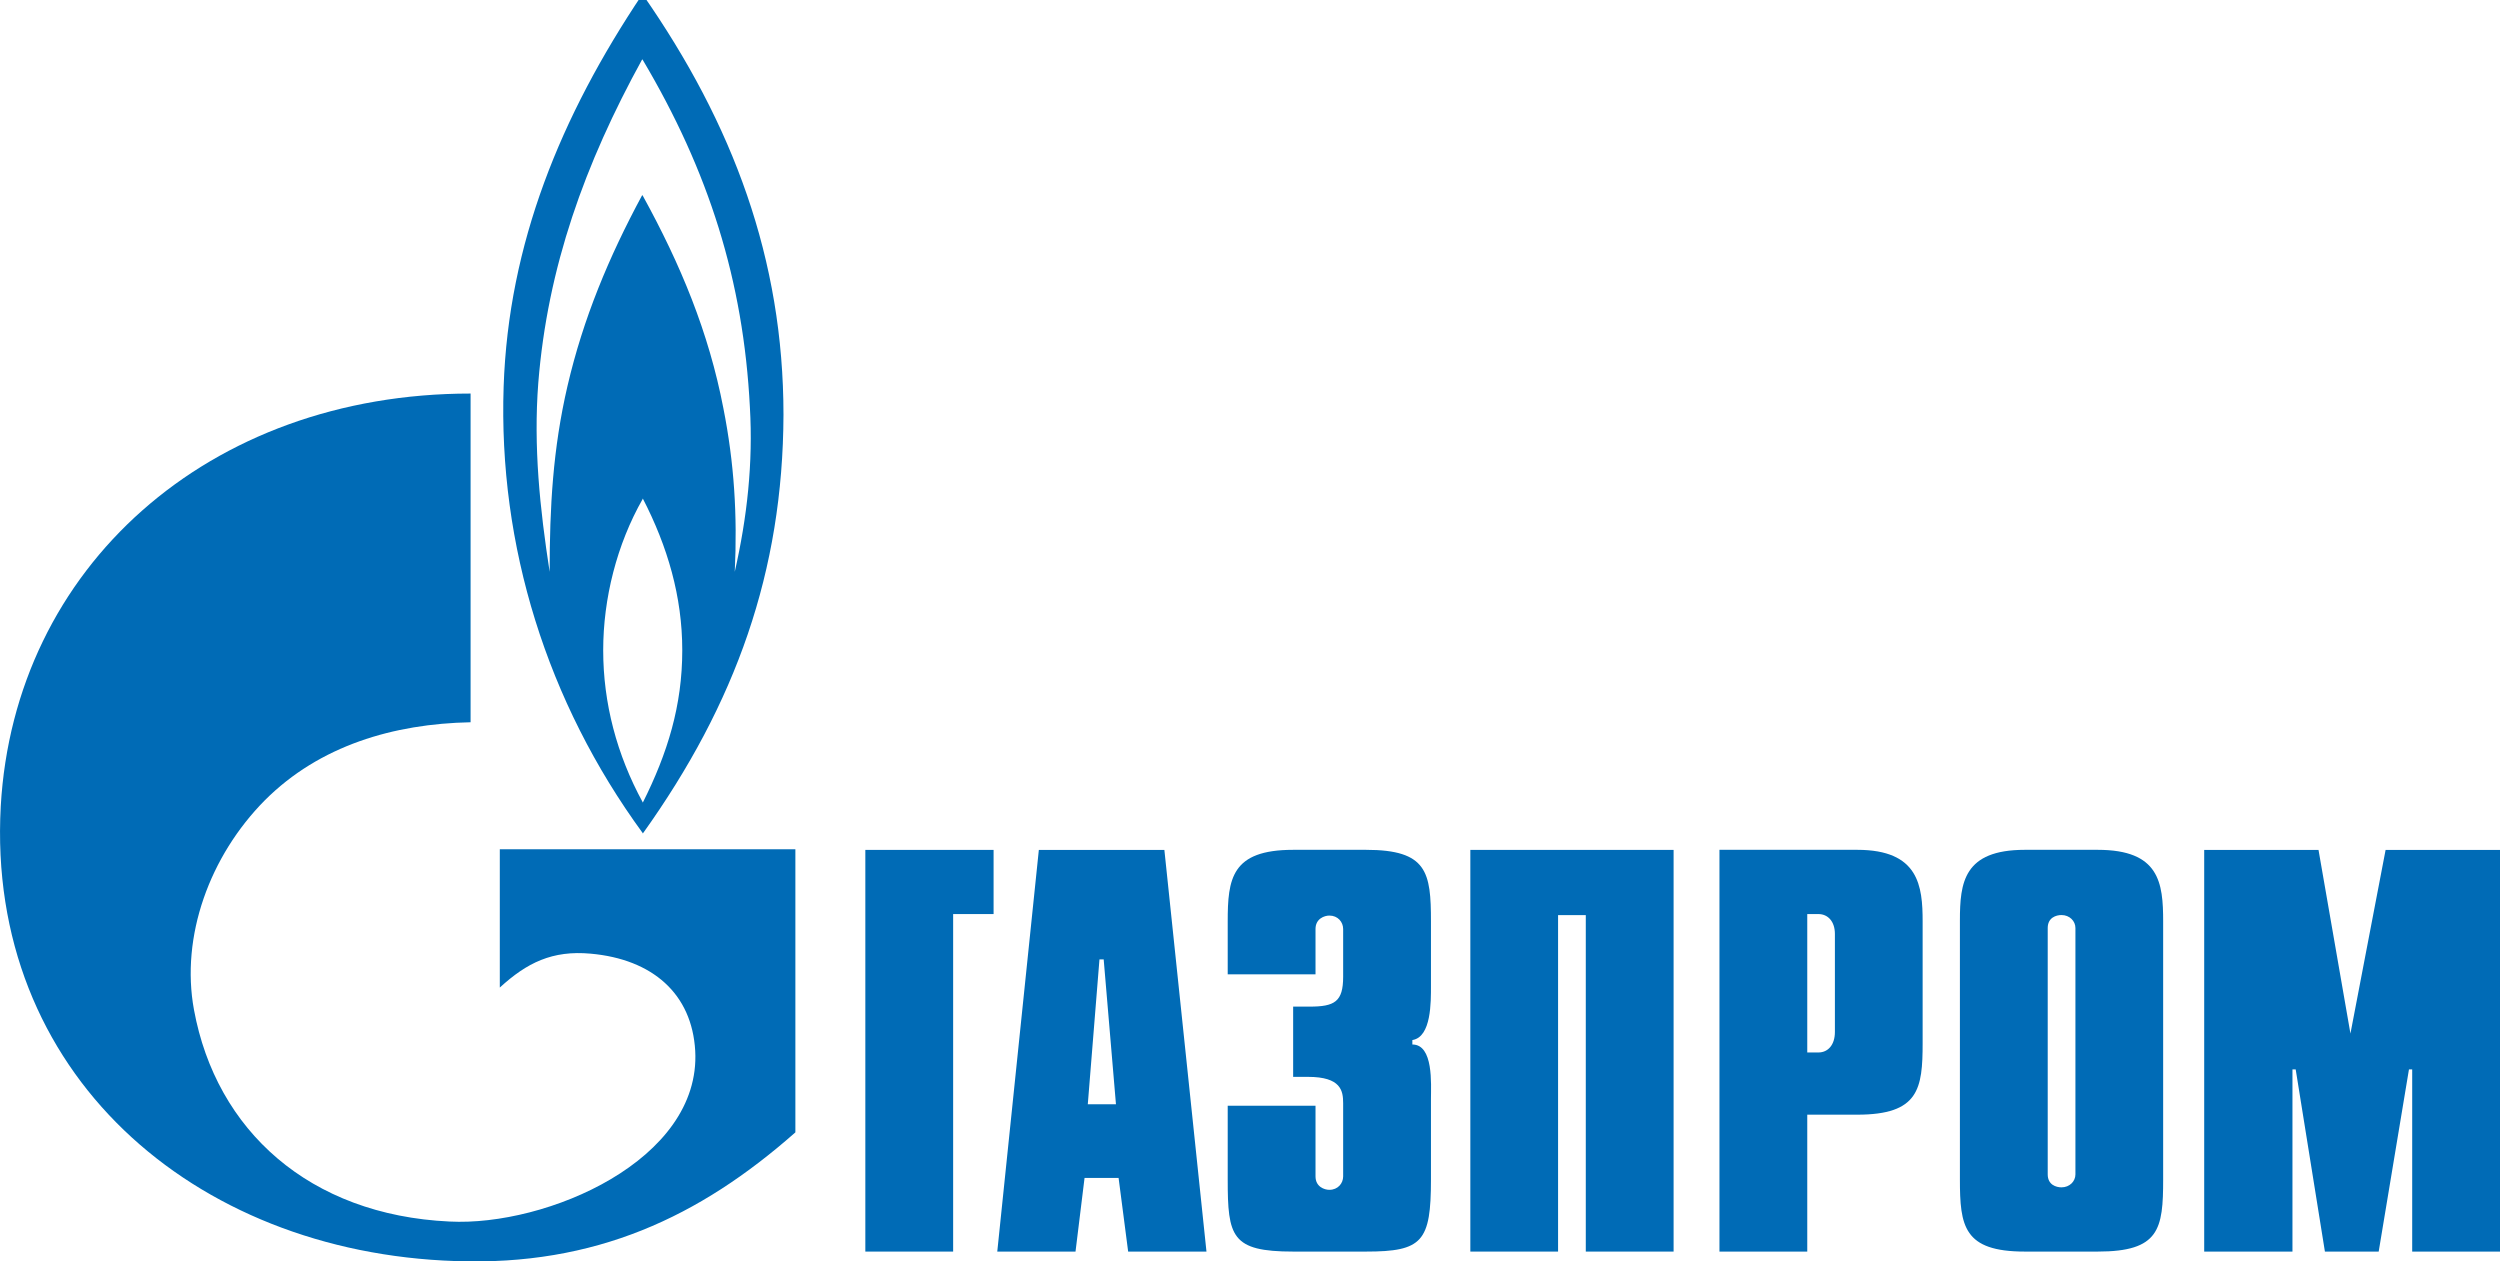
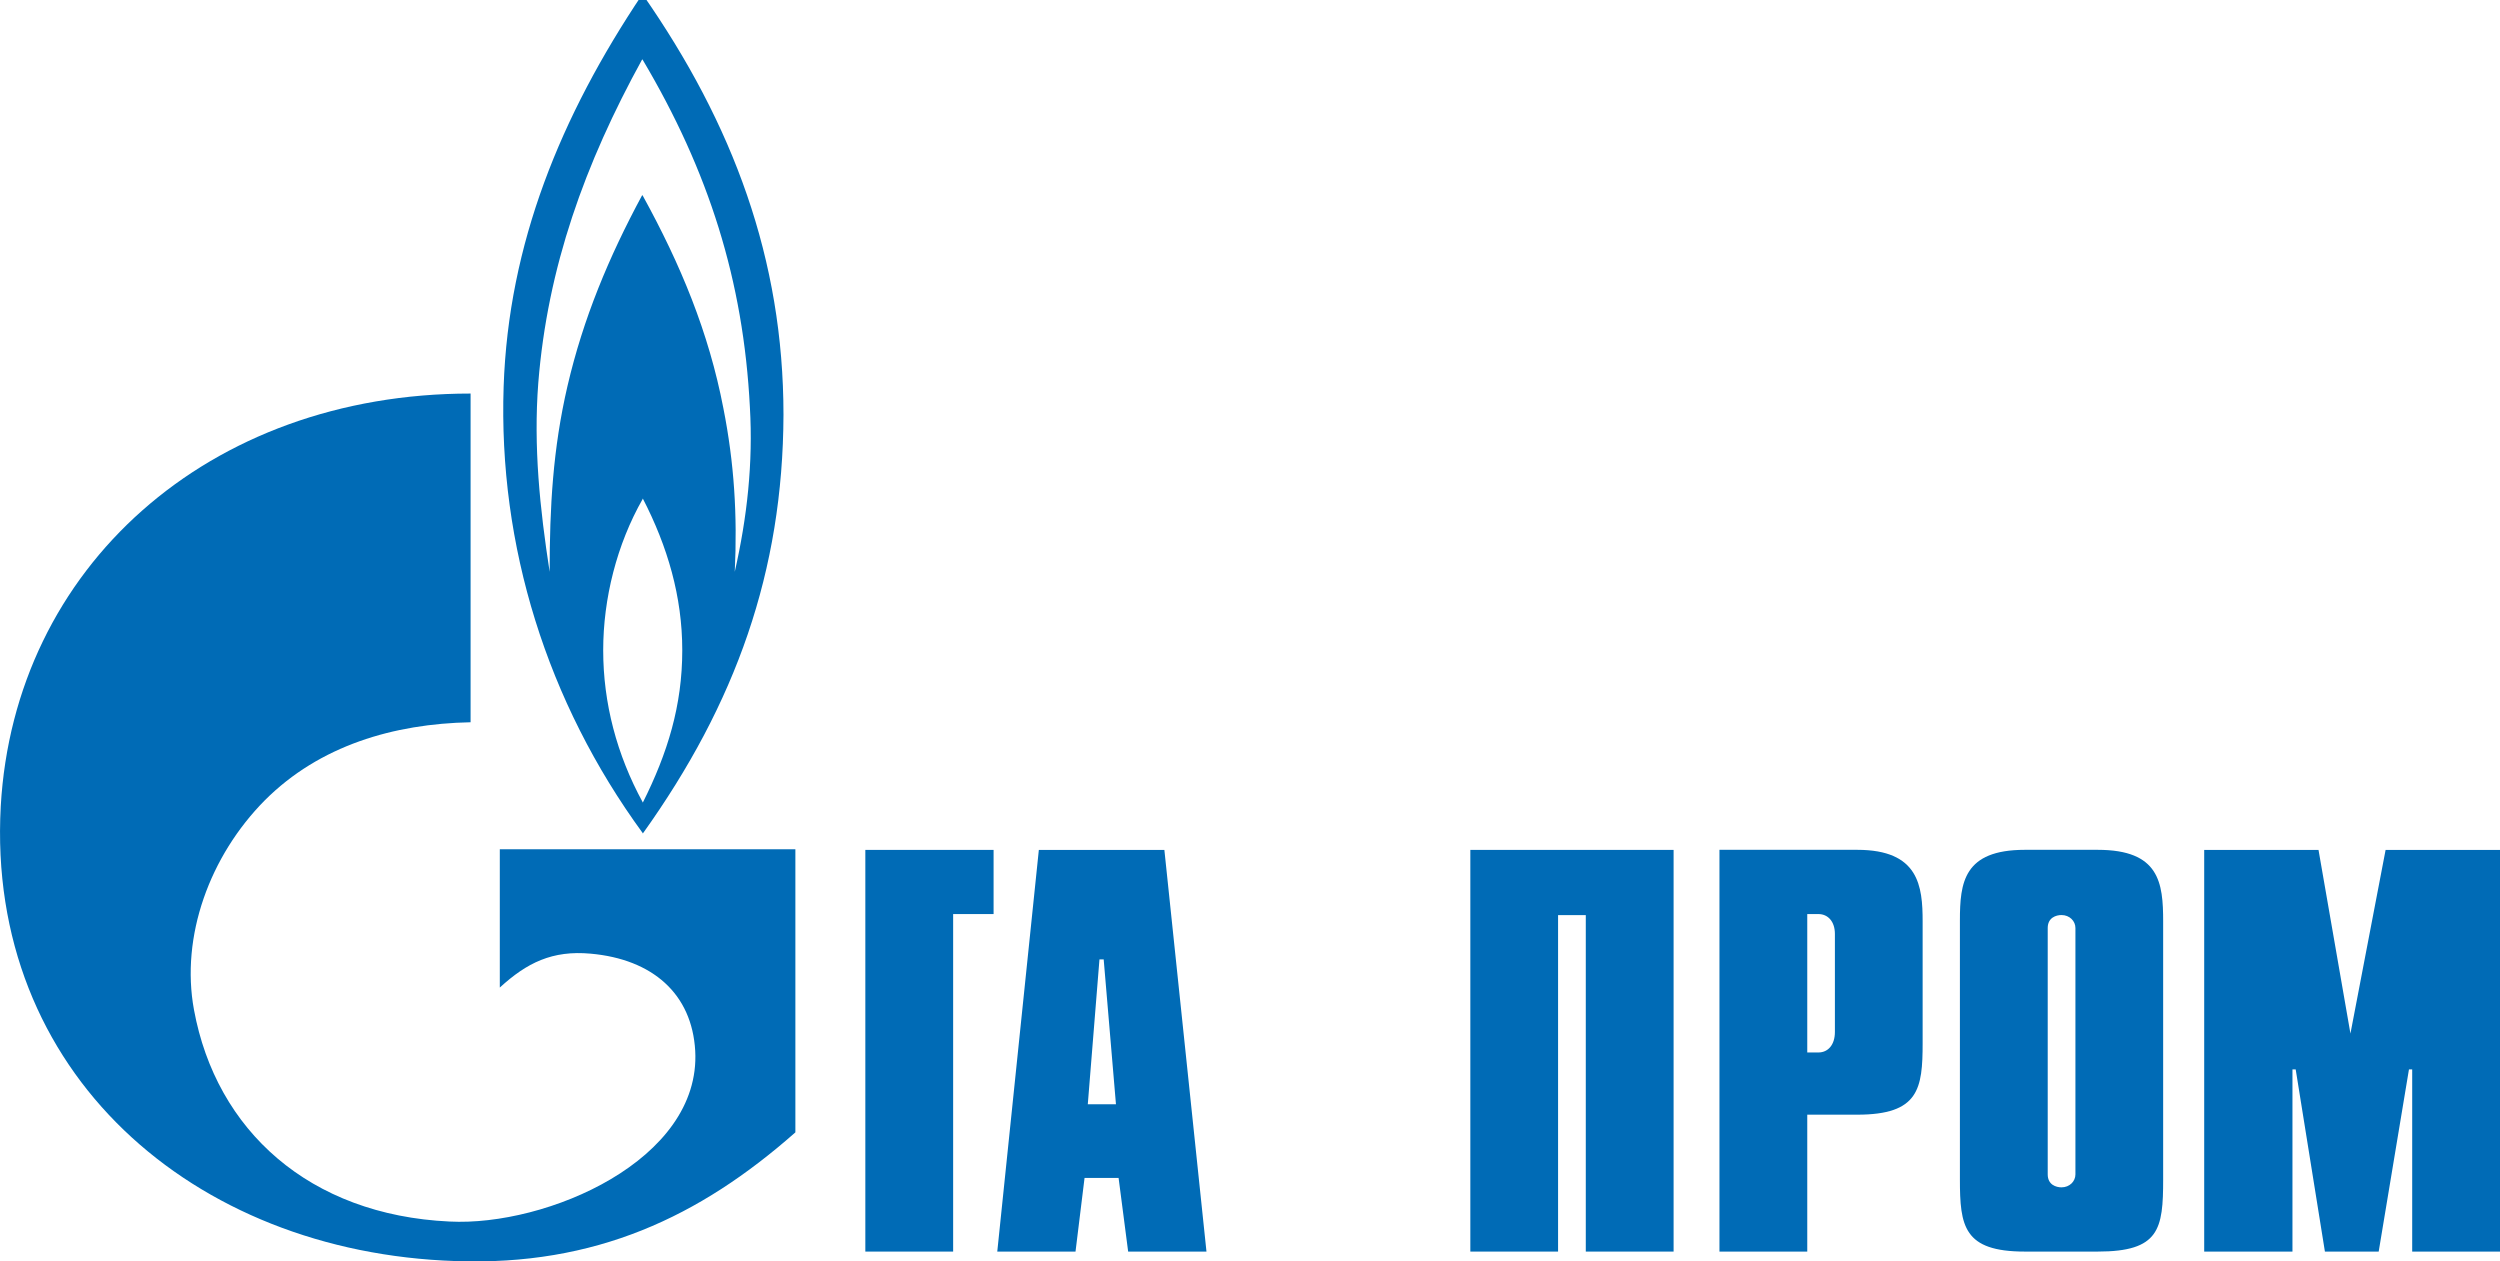
<svg xmlns="http://www.w3.org/2000/svg" xmlns:xlink="http://www.w3.org/1999/xlink" id="Слой_1" x="0px" y="0px" width="33.198px" height="16.75px" viewBox="0 0 33.198 16.75" xml:space="preserve">
  <g>
    <defs>
      <rect id="SVGID_1_" x="0" y="-0.073" width="33.198" height="16.823" />
    </defs>
    <clipPath id="SVGID_2_">
      <use xlink:href="#SVGID_1_" overflow="visible" />
    </clipPath>
    <path clip-path="url(#SVGID_2_)" fill="#006BB6" d="M7.148,5.085c0.122-1.533,0.618-2.912,1.38-4.297l0.007,0.007 c0.877,1.479,1.337,2.931,1.423,4.613c0.043,0.739-0.036,1.459-0.201,2.185C9.793,6.847,9.75,6.148,9.606,5.422 c-0.194-1.009-0.568-1.91-1.071-2.824L8.528,2.591C8.082,3.418,7.744,4.232,7.536,5.125C7.342,5.96,7.299,6.733,7.299,7.594 C7.169,6.753,7.083,5.932,7.148,5.085 M8.535,10.66v-0.006C8.19,10.021,8.01,9.336,8.01,8.635c0-0.686,0.18-1.405,0.525-2.01V6.618 C8.866,7.258,9.06,7.924,9.06,8.635C9.06,9.368,8.866,10,8.535,10.66 M8.535,11.063v0.007c1.236-1.729,1.862-3.484,1.869-5.562 c0-2.064-0.669-3.859-1.869-5.581H8.528c-1.086,1.621-1.776,3.315-1.84,5.205C6.616,7.244,7.263,9.322,8.535,11.063" />
    <path clip-path="url(#SVGID_2_)" fill="#006BB6" d="M6.637,13.114c0.359-0.329,0.697-0.497,1.208-0.45 c0.819,0.074,1.344,0.531,1.387,1.291c0.079,1.452-1.977,2.333-3.263,2.266c-1.862-0.087-3.098-1.21-3.393-2.811 c-0.18-0.975,0.208-2.044,0.942-2.784C4.244,9.9,5.228,9.611,6.249,9.591V5.226c-3.486,0-6.06,2.313-6.239,5.481 c-0.194,3.53,2.544,5.924,6.038,6.039c1.854,0.067,3.241-0.585,4.514-1.709v-3.759H6.637V13.114z" />
  </g>
  <polygon fill="#006BB6" points="11.491,11.286 11.491,16.62 12.657,16.62 12.657,12.138 13.194,12.138 13.194,11.286 " />
  <path fill="#006BB6" d="M14.6,12.74h0.056l0.163,1.924h-0.374L14.6,12.74z M13.795,11.286l-0.552,5.334h1.039l0.12-0.978h0.452 l0.127,0.978h1.04l-0.559-5.334H13.795z" />
  <g>
    <defs>
-       <rect id="SVGID_3_" x="0" y="-0.073" width="33.198" height="16.823" />
-     </defs>
+       </defs>
    <clipPath id="SVGID_4_">
      <use xlink:href="#SVGID_3_" overflow="visible" />
    </clipPath>
    <path clip-path="url(#SVGID_4_)" fill="#006BB6" d="M18.755,13.87v-0.059c0.254-0.04,0.247-0.509,0.247-0.721v-0.853 c0-0.654-0.049-0.952-0.862-0.952h-0.968c-0.82,0-0.869,0.384-0.869,0.952v0.701h1.166v-0.602c0-0.138,0.12-0.178,0.184-0.178 c0.113,0,0.183,0.086,0.183,0.178v0.635c0,0.331-0.113,0.396-0.445,0.396h-0.219V14.3h0.198c0.438,0,0.466,0.185,0.466,0.35v0.972 c0,0.092-0.07,0.178-0.183,0.178c-0.064,0-0.184-0.039-0.184-0.178v-0.939h-1.166v0.979c0,0.76,0.049,0.958,0.869,0.958h0.968 c0.749,0,0.862-0.132,0.862-0.958v-1.071C19.002,14.399,19.038,13.87,18.755,13.87" />
  </g>
  <polygon fill="#006BB6" points="19.525,11.286 19.525,16.62 20.69,16.62 20.69,12.152 21.058,12.152 21.058,16.62 22.224,16.62 22.224,11.286 " />
  <g>
    <defs>
      <rect id="SVGID_5_" x="0" y="-0.073" width="33.198" height="16.823" />
    </defs>
    <clipPath id="SVGID_6_">
      <use xlink:href="#SVGID_5_" overflow="visible" />
    </clipPath>
    <path clip-path="url(#SVGID_6_)" fill="#006BB6" d="M24.366,13.704c0,0.172-0.092,0.272-0.219,0.272h-0.148v-1.838h0.148 c0.127,0,0.219,0.099,0.219,0.264V13.704z M24.663,11.285h-1.83v5.335h1.166v-1.818h0.664c0.819,0,0.868-0.344,0.868-0.952v-1.613 C25.531,11.768,25.482,11.285,24.663,11.285" />
    <path clip-path="url(#SVGID_6_)" fill="#006BB6" d="M27.56,15.595c0,0.093-0.078,0.172-0.185,0.172 c-0.07,0-0.183-0.033-0.183-0.172v-3.272c0-0.139,0.113-0.172,0.183-0.172c0.107,0,0.185,0.079,0.185,0.172V15.595z M27.856,11.285 h-0.968c-0.813,0-0.862,0.436-0.862,0.939v3.437c0,0.621,0.049,0.959,0.862,0.959h0.968c0.82,0,0.869-0.298,0.869-0.959v-3.424 C28.725,11.722,28.676,11.285,27.856,11.285" />
  </g>
  <polygon fill="#006BB6" points="31.679,11.286 31.212,13.725 30.788,11.286 29.27,11.286 29.27,16.62 30.442,16.62 30.442,14.201 30.485,14.201 30.873,16.62 31.587,16.62 31.989,14.201 32.032,14.201 32.032,16.62 33.198,16.62 33.198,11.286 " />
</svg>